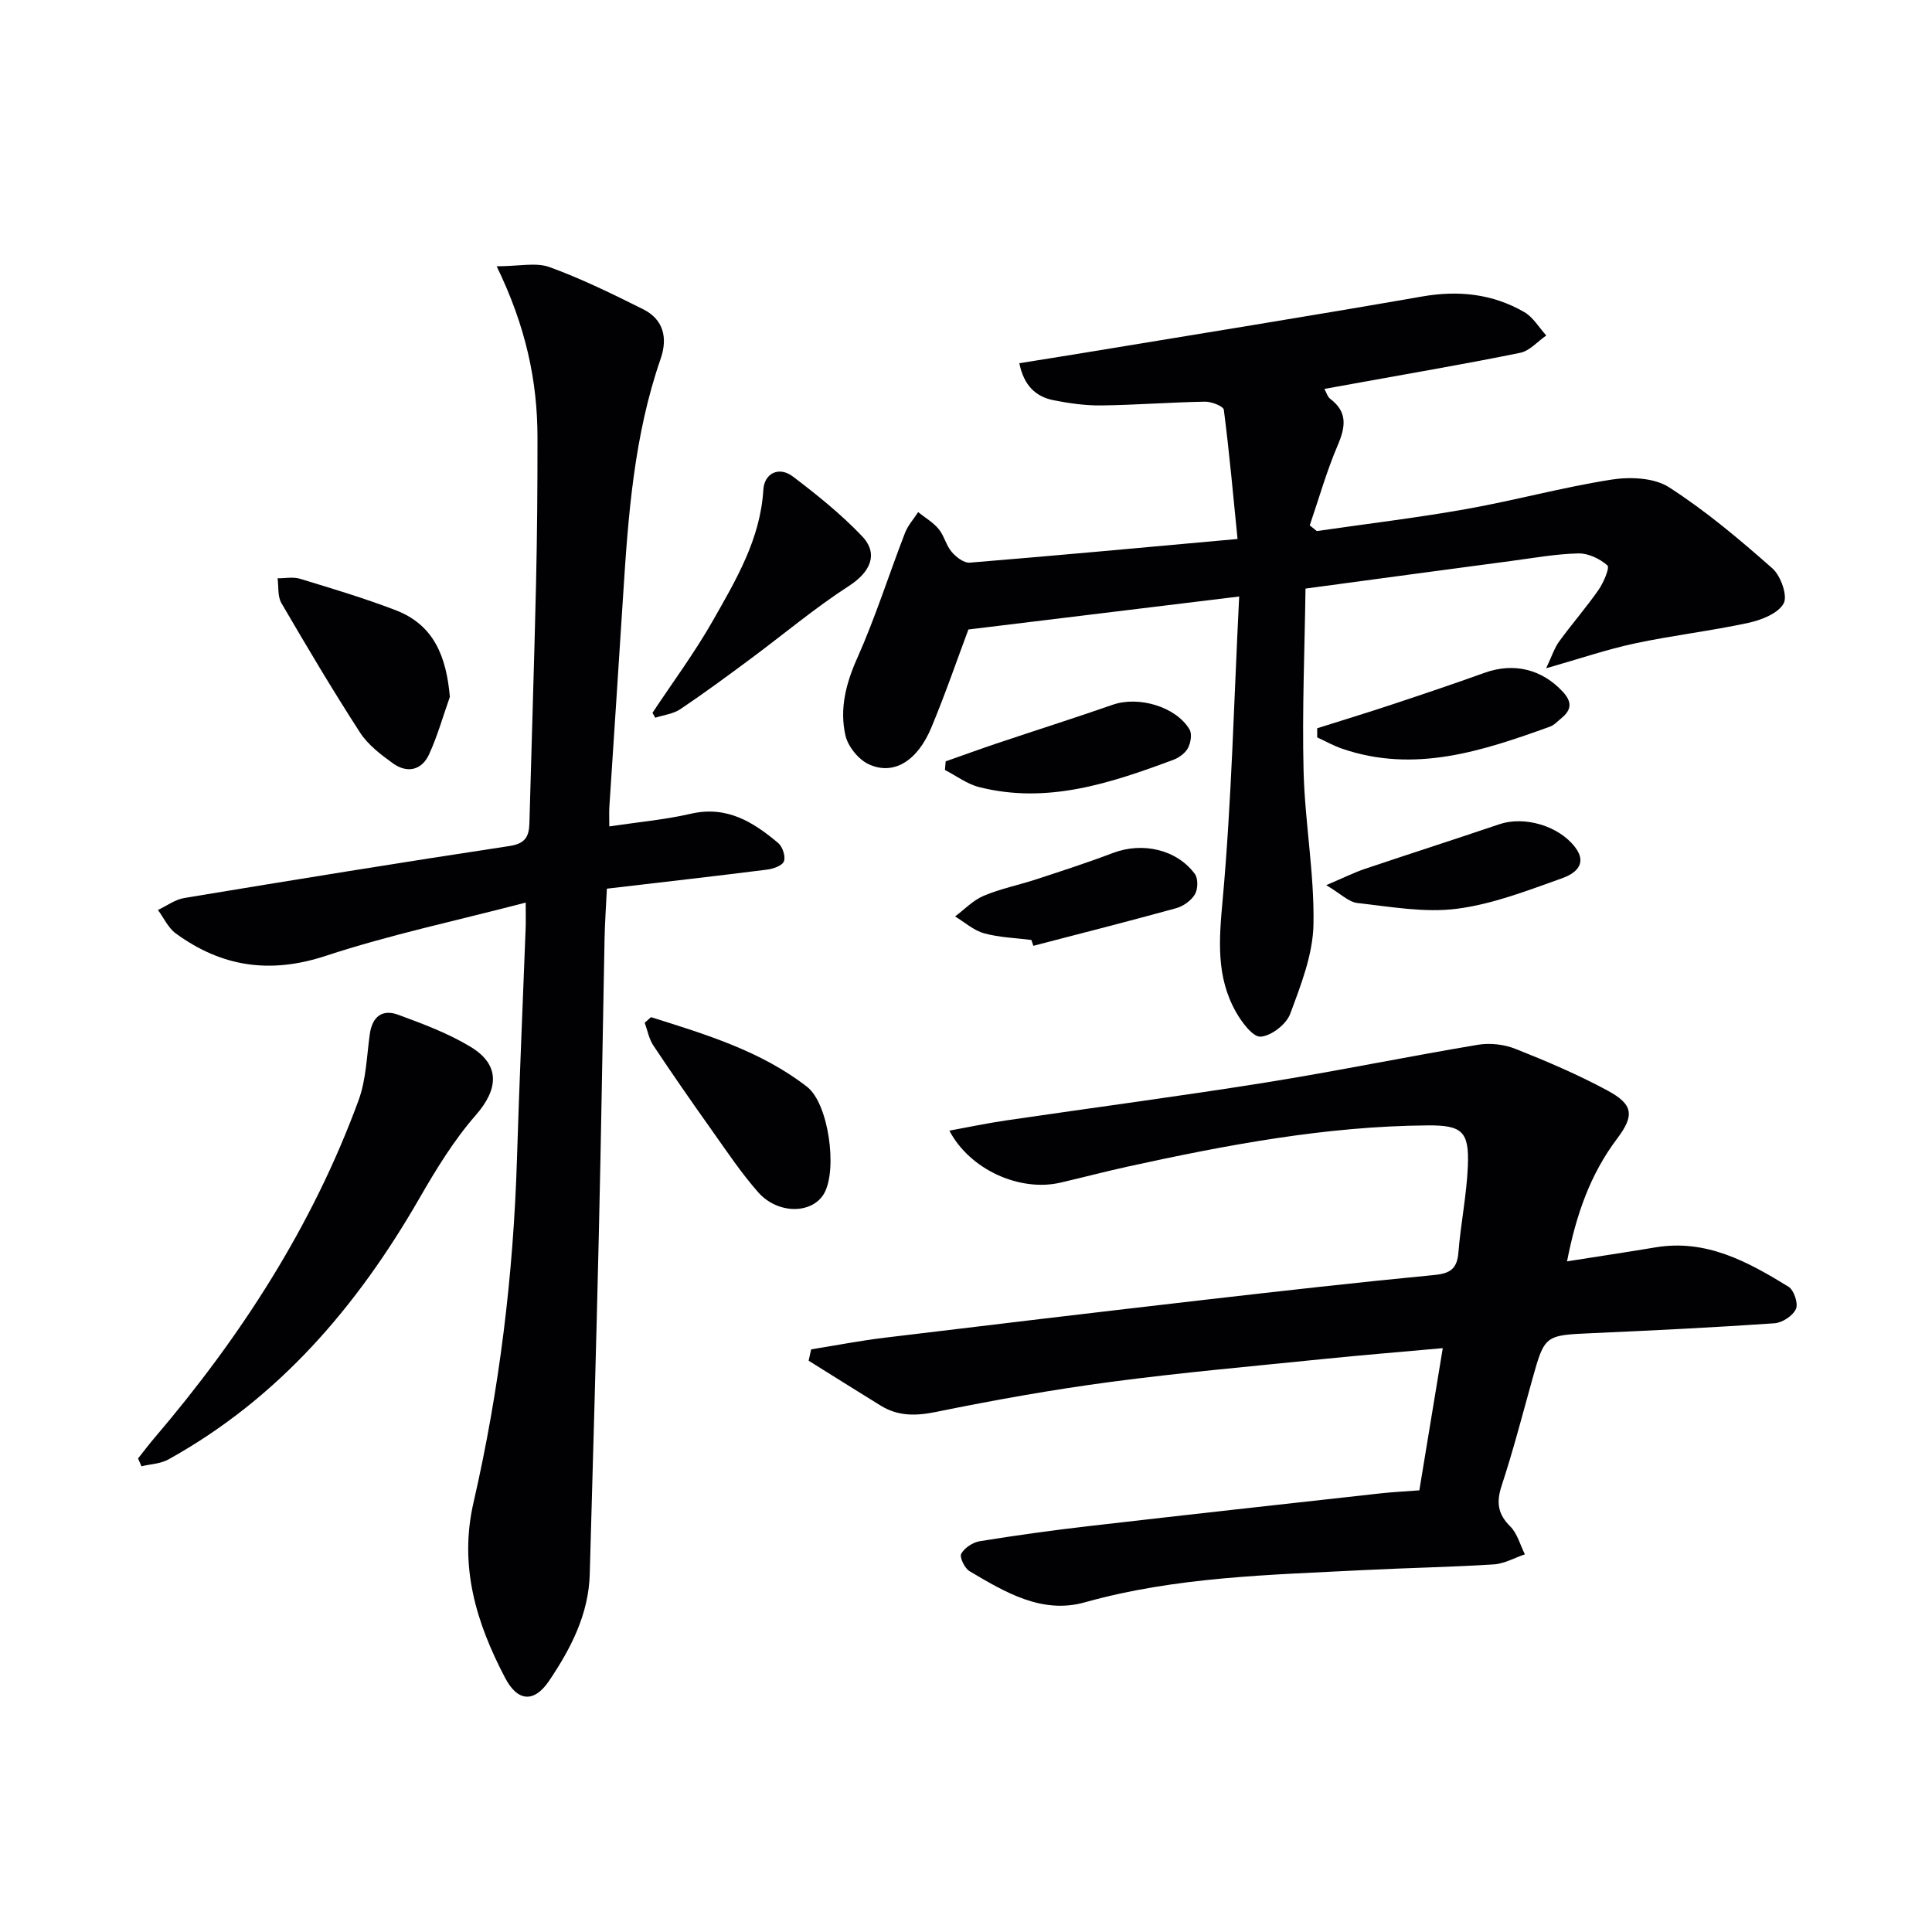
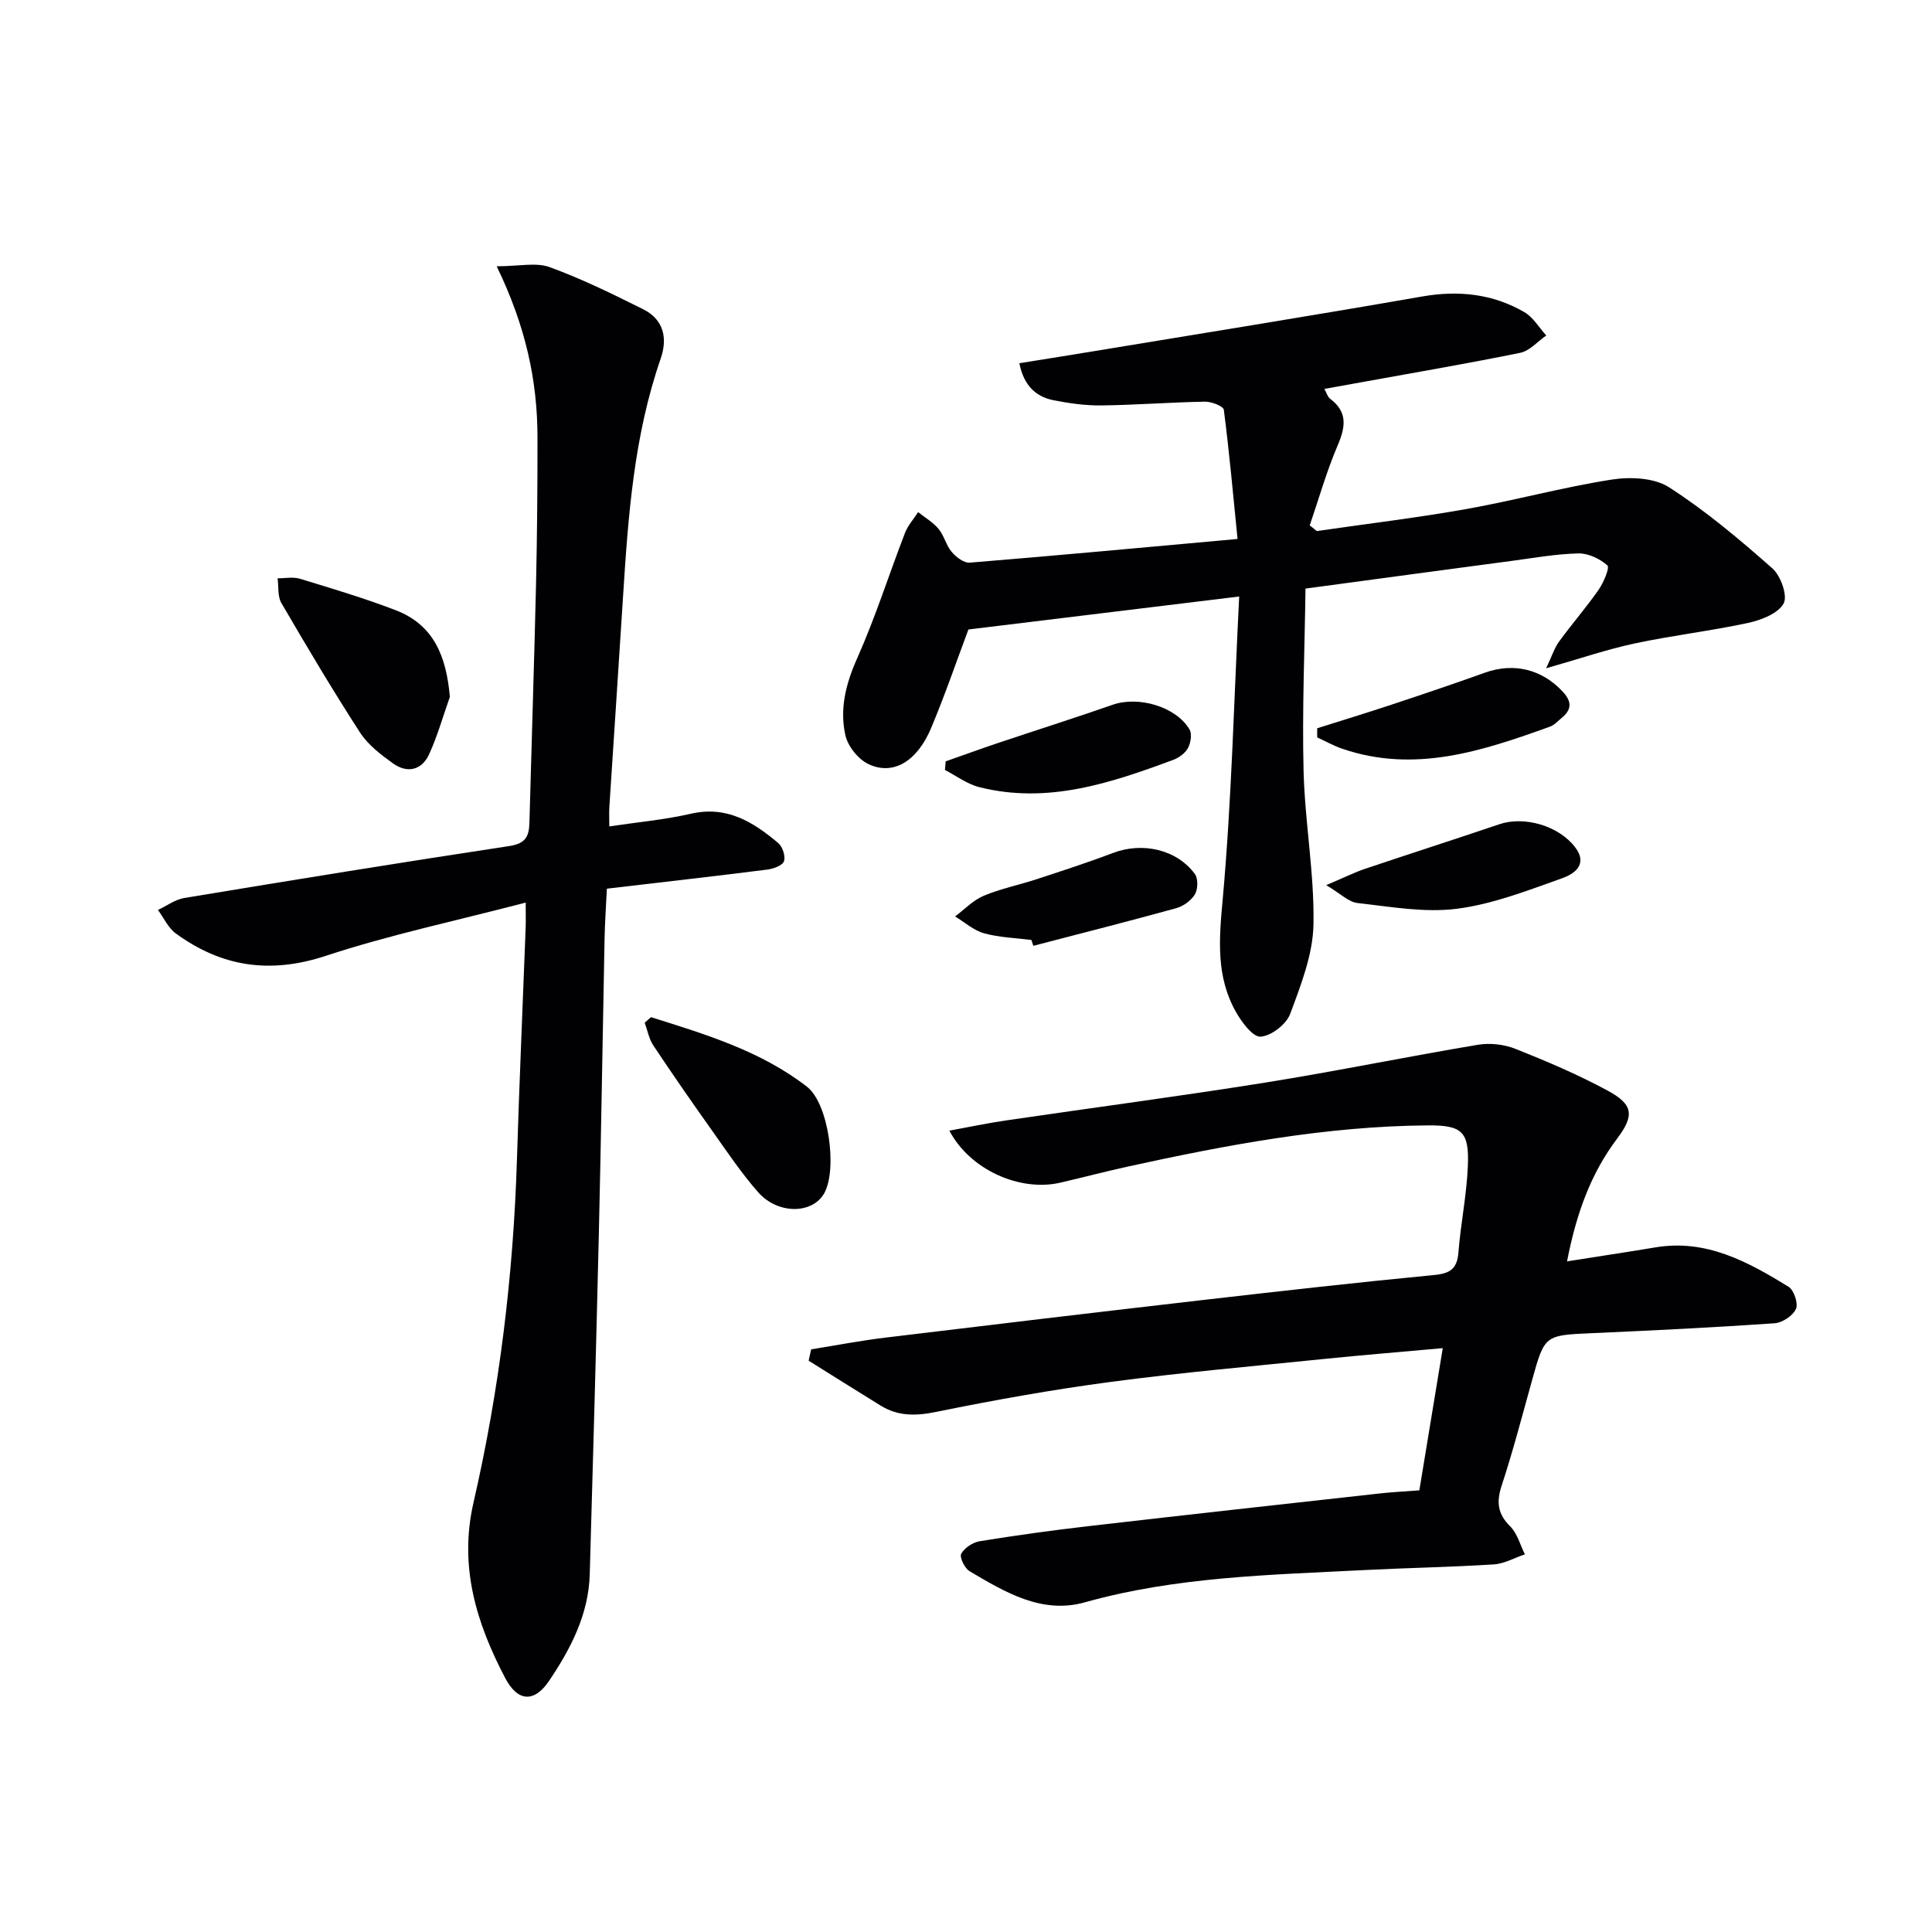
<svg xmlns="http://www.w3.org/2000/svg" enable-background="new 0 0 400 400" viewBox="0 0 400 400">
  <g fill="#010103">
    <path d="m324.44 261.15c6.58-1.04 12.47-1.92 18.34-2.9 10.49-1.75 19.11 2.99 27.51 8.15 1.13.69 2.06 3.49 1.54 4.61-.64 1.41-2.82 2.85-4.43 2.96-12.6.87-25.22 1.49-37.84 2.05-9.71.43-9.76.4-12.32 9.59-2.05 7.35-3.96 14.74-6.34 21.98-1.12 3.42-.83 5.85 1.78 8.44 1.47 1.46 2.05 3.82 3.03 5.78-2.14.72-4.25 1.94-6.42 2.08-8.96.57-17.95.72-26.92 1.18-19.4 1-38.83 1.36-57.78 6.68-8.87 2.49-16.52-2.11-23.85-6.45-1.02-.6-2.12-2.9-1.73-3.61.68-1.23 2.41-2.37 3.85-2.6 7.54-1.22 15.11-2.27 22.7-3.14 20.13-2.33 40.27-4.55 60.41-6.78 2.46-.27 4.94-.38 7.89-.61 1.59-9.67 3.17-19.26 4.85-29.44-8.5.77-16.56 1.42-24.61 2.24-14.7 1.5-29.43 2.8-44.07 4.74-12.15 1.61-24.25 3.78-36.26 6.23-4.2.85-7.85.9-11.45-1.32-4.98-3.07-9.93-6.19-14.9-9.29.17-.78.35-1.57.52-2.35 5.06-.81 10.11-1.79 15.2-2.41 22.09-2.68 44.18-5.3 66.29-7.85 15.84-1.82 31.69-3.61 47.56-5.14 3.3-.32 4.69-1.31 4.96-4.67.47-5.95 1.7-11.85 1.95-17.8.31-7.24-1.17-8.55-8.3-8.5-21.05.16-41.61 4.04-62.07 8.52-4.69 1.03-9.33 2.26-14.01 3.34-8.35 1.93-18.71-2.66-22.96-10.77 4.03-.74 7.81-1.54 11.61-2.1 17.9-2.63 35.85-4.99 53.72-7.84 14.74-2.36 29.37-5.38 44.09-7.84 2.5-.42 5.44-.09 7.79.85 6.47 2.57 12.91 5.31 19.02 8.61 5.33 2.87 5.68 5.11 2.02 9.97-5.55 7.36-8.48 15.7-10.37 25.41z" />
    <path d="m102.83 55.13c4.63 0 8.13-.85 10.95.17 6.65 2.42 13.05 5.57 19.39 8.73 4.25 2.13 5.09 5.98 3.61 10.25-5.51 15.88-6.72 32.42-7.77 49-.92 14.6-1.91 29.19-2.85 43.78-.07 1.13-.01 2.27-.01 4.04 5.93-.89 11.51-1.39 16.92-2.63 7.42-1.7 12.89 1.72 18.06 6.08.9.76 1.56 2.8 1.17 3.79-.36.91-2.24 1.55-3.52 1.71-10.86 1.37-21.73 2.6-33.13 3.94-.18 3.72-.41 6.98-.48 10.24-.41 20.47-.71 40.94-1.19 61.41-.55 23.44-1.21 46.88-1.88 70.32-.24 8.29-3.93 15.38-8.41 22.03-3.07 4.56-6.5 4.39-9.11-.6-5.96-11.37-9.59-23.08-6.54-36.33 5.37-23.36 8.25-47.09 8.99-71.07.49-15.95 1.2-31.9 1.8-47.85.05-1.3.01-2.6.01-5.27-14.29 3.74-28.1 6.65-41.43 11.04-11.53 3.79-21.55 2.27-31.04-4.67-1.56-1.15-2.46-3.2-3.67-4.84 1.81-.85 3.55-2.16 5.45-2.48 22.42-3.71 44.86-7.36 67.33-10.76 3.35-.51 4.06-2.01 4.13-4.83.44-16.47.99-32.93 1.37-49.4.23-10.13.31-20.26.3-30.39-.01-11.75-2.44-23.03-8.45-35.41z" />
    <path d="m256.56 123.5c-19.55 2.38-37.57 4.58-56.06 6.83-2.31 6.15-4.77 13.35-7.7 20.36-2.92 6.97-7.88 9.92-12.98 7.52-2.12-1-4.28-3.69-4.79-5.98-1.22-5.44.08-10.66 2.43-15.92 3.77-8.45 6.57-17.33 9.91-25.98.6-1.55 1.8-2.87 2.72-4.3 1.44 1.15 3.1 2.11 4.25 3.5 1.14 1.38 1.54 3.38 2.7 4.74.91 1.07 2.53 2.32 3.74 2.22 18.04-1.47 36.05-3.15 55.44-4.9-.91-9.11-1.7-17.96-2.84-26.75-.1-.75-2.56-1.7-3.91-1.68-7.15.13-14.29.69-21.43.78-3.3.04-6.65-.43-9.89-1.07-3.66-.73-6.15-2.97-7.11-7.67 4.68-.75 9.18-1.46 13.67-2.2 23.24-3.84 46.5-7.56 69.7-11.61 7.56-1.32 14.6-.57 21.17 3.22 1.84 1.06 3.06 3.2 4.56 4.85-1.79 1.23-3.43 3.18-5.38 3.58-10.89 2.23-21.85 4.09-32.79 6.08-2.45.44-4.9.88-7.77 1.4.45.8.65 1.63 1.18 2.03 3.69 2.77 3.2 5.85 1.56 9.69-2.29 5.35-3.88 11-5.77 16.53.49.39.97.78 1.46 1.18 10.27-1.49 20.58-2.72 30.8-4.53 10.11-1.79 20.06-4.53 30.2-6.12 3.86-.61 8.84-.4 11.92 1.58 7.61 4.89 14.61 10.8 21.41 16.8 1.73 1.53 3.2 5.69 2.32 7.27-1.16 2.08-4.62 3.42-7.32 4.01-7.77 1.68-15.7 2.59-23.47 4.25-5.77 1.23-11.4 3.16-18.38 5.15 1.21-2.56 1.72-4.21 2.68-5.53 2.64-3.63 5.61-7.03 8.18-10.72 1.04-1.49 2.34-4.59 1.83-5.04-1.55-1.38-3.95-2.53-5.99-2.49-4.63.1-9.24.94-13.85 1.55-13.81 1.83-27.61 3.7-42.67 5.73-.17 12.6-.71 25.17-.4 37.72.26 10.61 2.25 21.22 2.05 31.8-.11 6.23-2.6 12.56-4.83 18.55-.8 2.15-3.91 4.55-6.11 4.7-1.61.11-3.92-3-5.12-5.13-4.1-7.27-3.51-14.89-2.75-23.1 1.87-20.65 2.34-41.42 3.43-62.9z" />
-     <path d="m28.58 301.96c1.1-1.38 2.16-2.8 3.31-4.15 17.96-21.03 32.8-43.97 42.36-70.04 1.56-4.26 1.67-9.07 2.31-13.65.5-3.61 2.56-5.25 5.87-4.03 5.13 1.89 10.35 3.83 14.99 6.64 6.22 3.76 5.79 8.78 1.06 14.18-4.54 5.19-8.22 11.24-11.69 17.26-12.86 22.33-29.09 41.33-51.92 53.99-1.62.9-3.71.96-5.58 1.42-.24-.54-.48-1.08-.71-1.62z" />
-     <path d="m135.09 147.58c4.19-6.33 8.74-12.46 12.48-19.04 4.81-8.47 9.86-16.93 10.47-27.13.21-3.46 3.26-4.92 6.12-2.75 5.01 3.8 9.97 7.79 14.3 12.33 3.57 3.74 1.64 7.52-2.66 10.3-7.08 4.57-13.58 10.05-20.37 15.09-4.8 3.56-9.62 7.12-14.58 10.45-1.46.98-3.44 1.2-5.19 1.77-.18-.34-.38-.68-.57-1.02z" />
    <path d="m93.14 144.28c-1.41 3.97-2.55 8.07-4.3 11.89-1.53 3.33-4.54 3.99-7.49 1.87-2.52-1.81-5.18-3.85-6.82-6.39-5.67-8.77-11.01-17.77-16.27-26.79-.81-1.39-.55-3.4-.79-5.13 1.56.01 3.23-.34 4.65.1 6.65 2.03 13.33 4.02 19.81 6.51 7.93 3.05 10.48 9.6 11.21 17.94z" />
    <path d="m134.78 210.59c11.3 3.56 22.71 6.98 32.29 14.4 4.49 3.47 6.33 17.05 3.6 22.02-2.39 4.36-9.6 4.5-13.72-.19-3.49-3.97-6.46-8.42-9.53-12.75-4.13-5.81-8.2-11.67-12.15-17.61-.91-1.36-1.21-3.13-1.79-4.71.43-.39.86-.77 1.3-1.16z" />
    <path d="m272.71 150.78c5.15-1.63 10.31-3.2 15.43-4.9 6.43-2.13 12.86-4.3 19.24-6.59 6.06-2.18 11.91-.72 16.22 3.97 1.93 2.1 1.75 3.74-.32 5.42-.77.63-1.49 1.45-2.39 1.77-13.95 5.02-27.96 9.71-42.99 4.57-1.79-.61-3.46-1.56-5.19-2.35.01-.62 0-1.25 0-1.89z" />
    <path d="m274.58 183.26c3.57-1.51 5.74-2.6 8.01-3.37 9.26-3.12 18.57-6.1 27.83-9.24 5.18-1.75 12.28.31 15.67 4.73 2.81 3.66-.28 5.6-2.64 6.44-7.14 2.54-14.39 5.38-21.82 6.33-6.71.86-13.75-.43-20.59-1.19-1.84-.21-3.5-1.95-6.46-3.7z" />
    <path d="m195.79 157.63c3.51-1.23 7.01-2.51 10.54-3.7 8.01-2.69 16.07-5.24 24.05-8.02 5.3-1.85 13.05.35 15.89 5.1.56.93.26 2.79-.31 3.86s-1.87 2.01-3.05 2.45c-12.98 4.82-26.07 9.22-40.19 5.64-2.5-.63-4.73-2.34-7.08-3.54.04-.6.1-1.19.15-1.79z" />
    <path d="m213.54 194.61c-3.28-.42-6.64-.51-9.8-1.38-2.16-.6-4.01-2.29-6-3.49 1.95-1.46 3.73-3.35 5.91-4.27 3.48-1.47 7.26-2.23 10.88-3.41 5.33-1.75 10.68-3.48 15.92-5.47 6.06-2.3 13.16-.75 16.93 4.35.7.95.65 3.16.01 4.23-.77 1.29-2.41 2.46-3.9 2.87-9.82 2.71-19.69 5.21-29.55 7.78-.14-.41-.27-.81-.4-1.21z" />
  </g>
</svg>